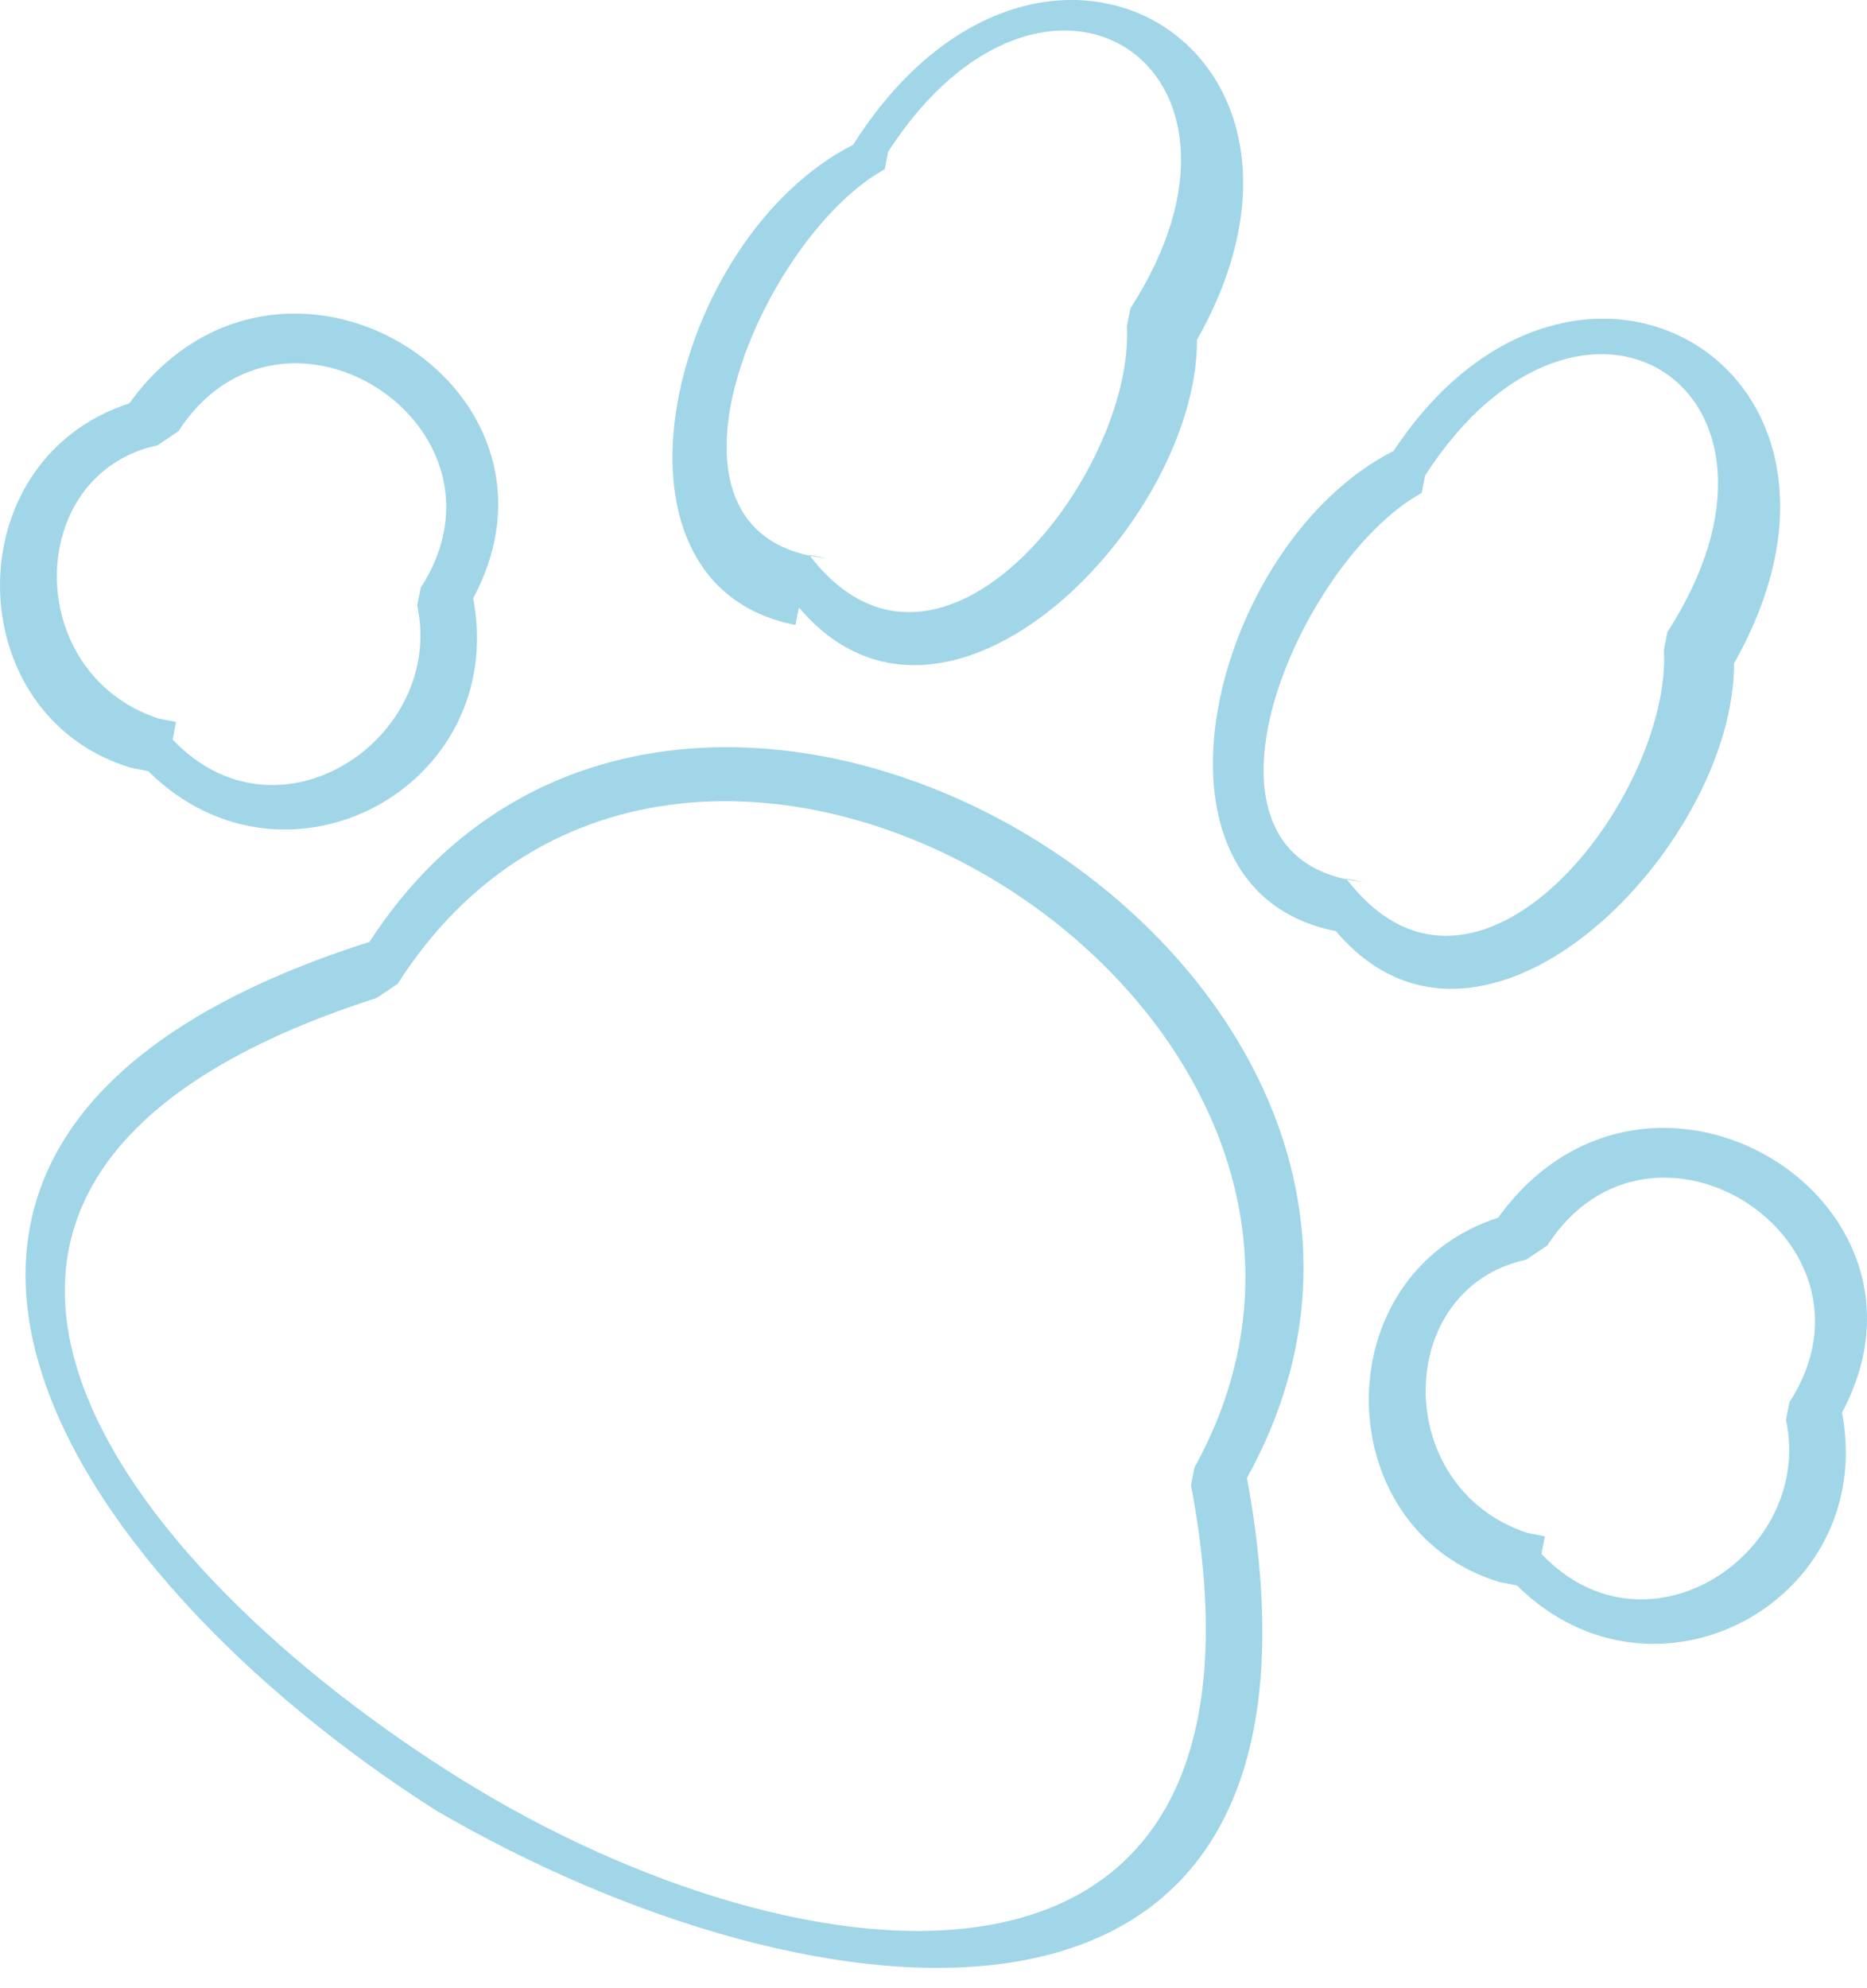
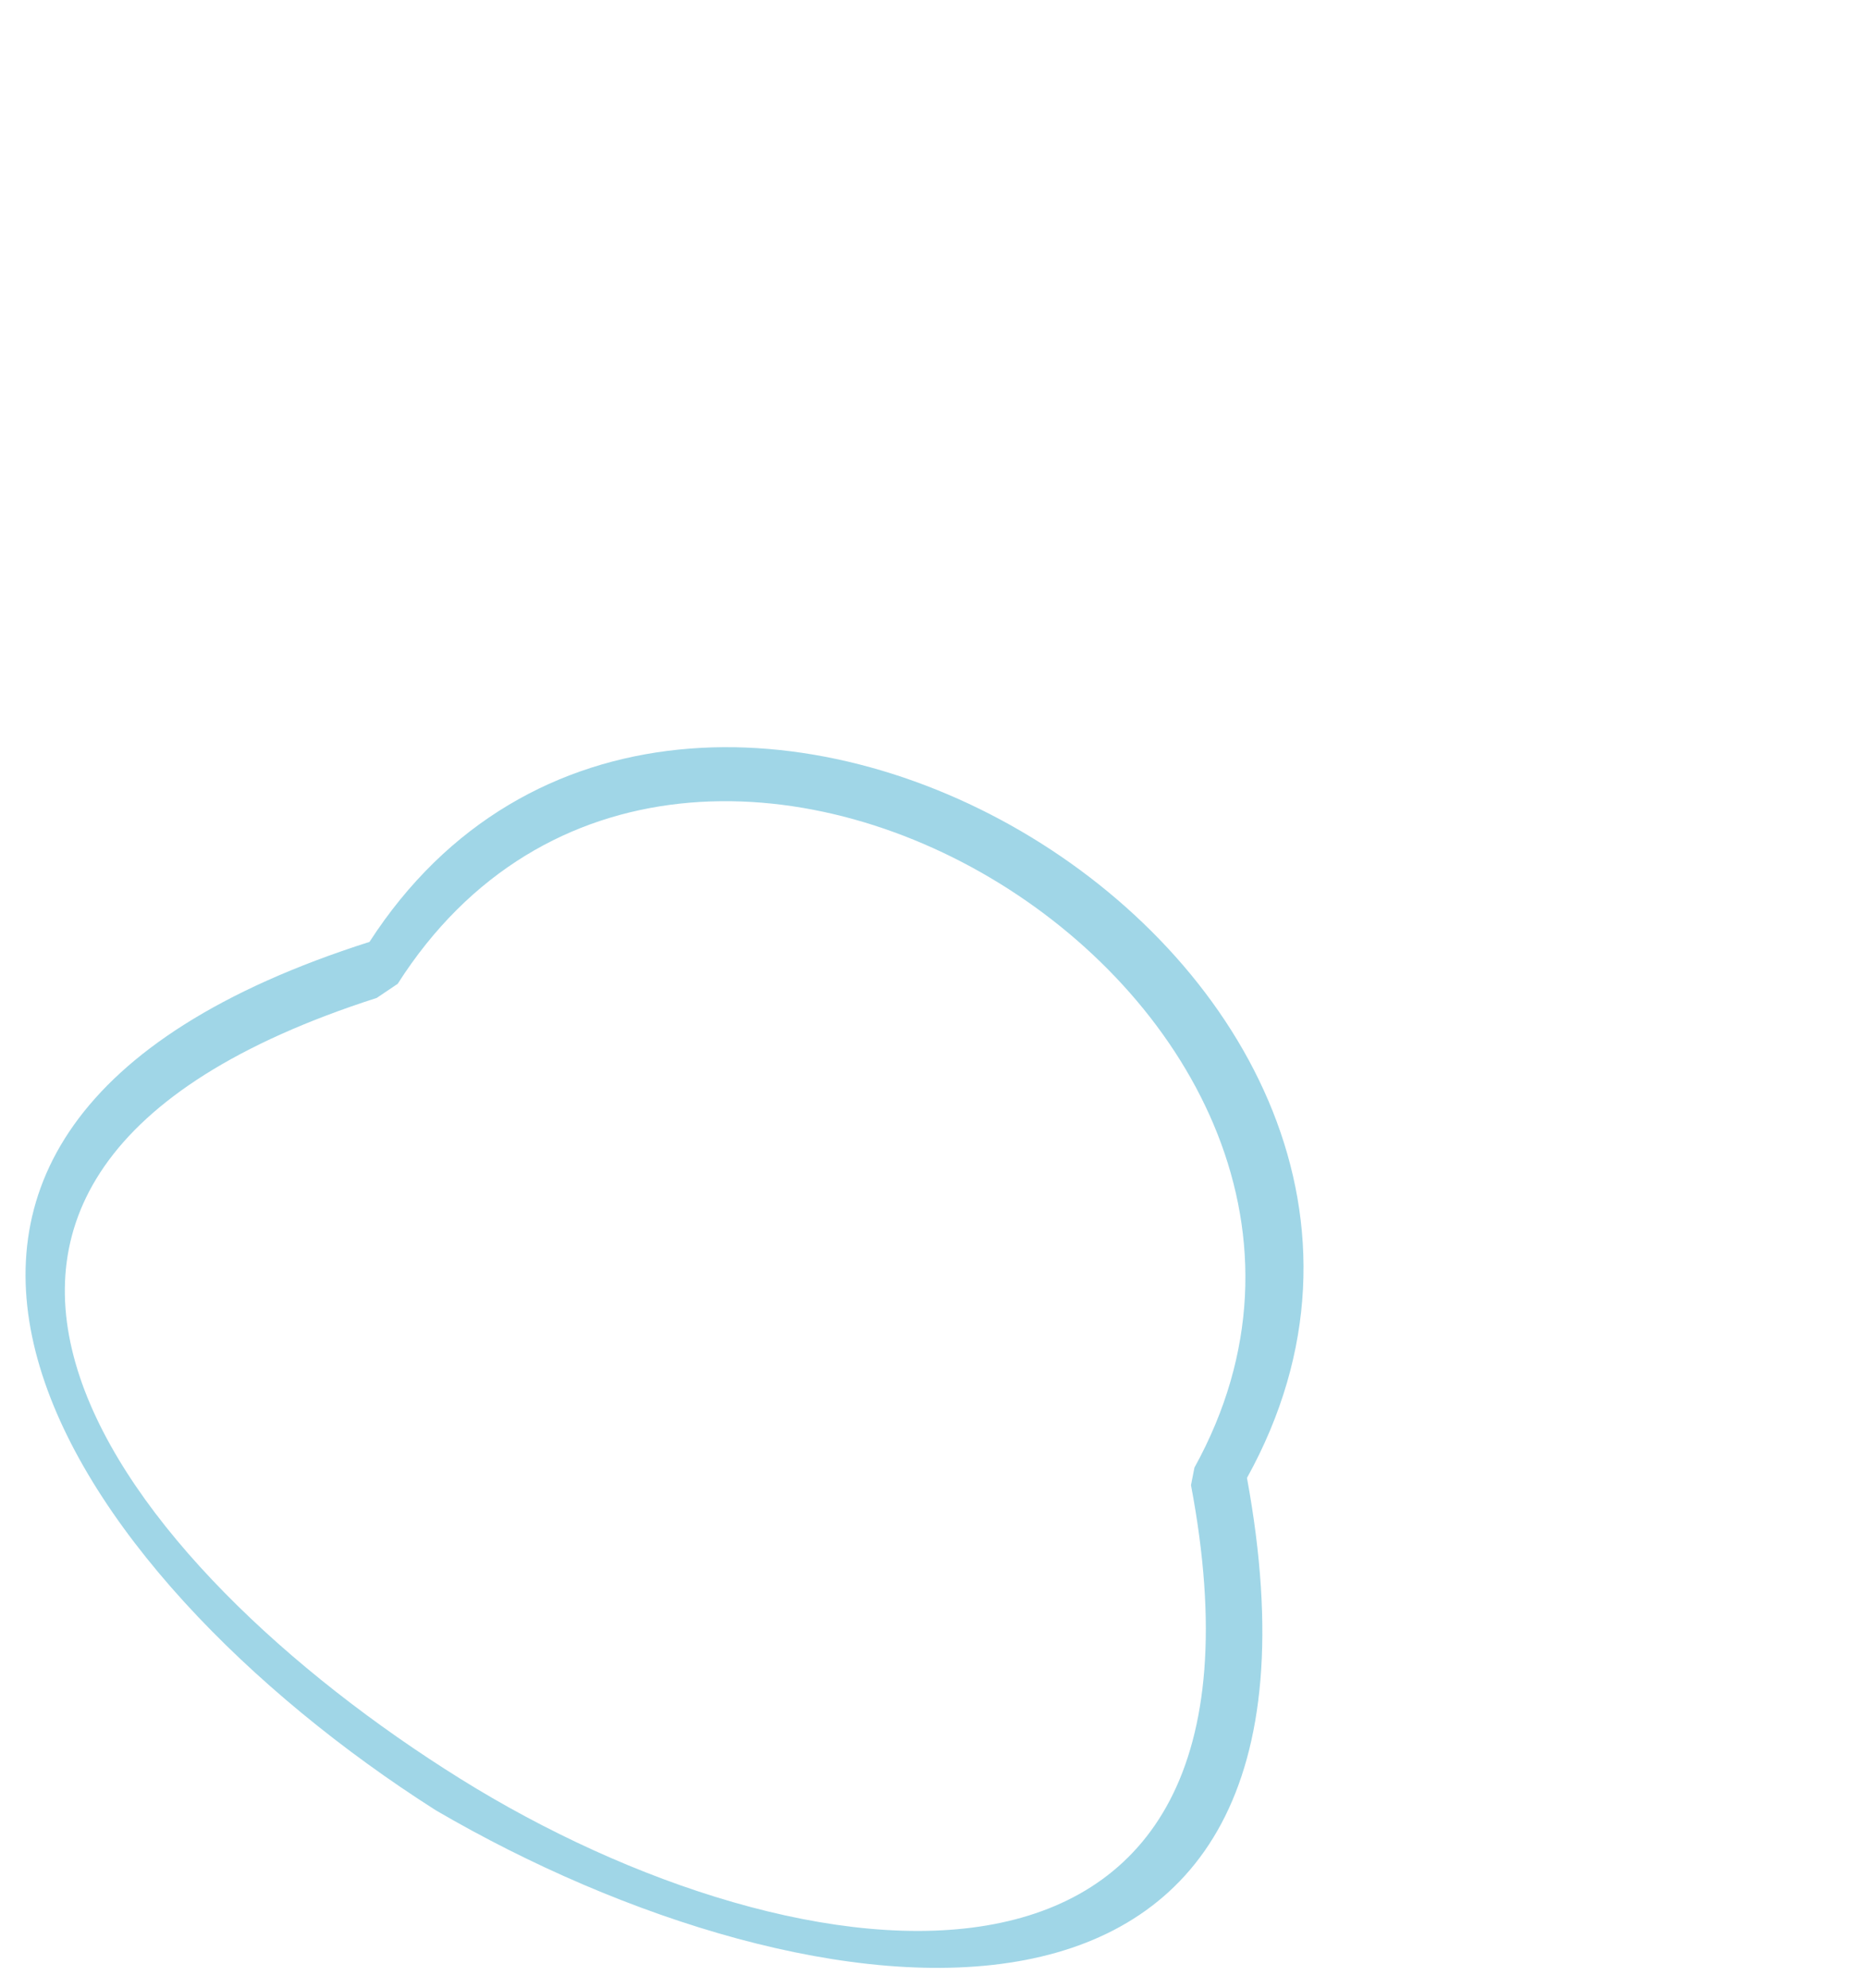
<svg xmlns="http://www.w3.org/2000/svg" width="62" height="66" viewBox="0 0 62 66" fill="none">
-   <path d="M44.363 30.909C49.269 36.704 57.608 28.067 57.584 22.02C63.128 12.231 52.289 5.878 46.278 14.971C40.243 18.018 37.381 29.541 44.363 30.909ZM45.287 29.278C38.772 28.606 43.152 18.588 47.213 16.363L47.327 15.781C52.529 7.737 60.572 12.939 55.371 20.983L55.257 21.564C55.509 26.447 49.029 34.845 44.705 29.164L45.287 29.278Z" fill="#4AB1D2" fill-opacity="0.52" />
-   <path d="M26.53 20.165C31.436 25.96 39.775 17.322 39.751 11.276C45.295 1.486 34.456 -4.867 28.33 4.808C22.296 7.855 19.433 19.378 26.416 20.747L26.53 20.165ZM27.454 18.533C20.939 17.861 25.319 7.844 29.38 5.618L29.494 5.037C34.696 -3.007 42.739 2.194 37.538 10.238L37.424 10.82C37.675 15.703 31.197 24.1 26.872 18.419L27.454 18.533Z" fill="#4AB1D2" fill-opacity="0.52" />
-   <path d="M50.378 52.631C54.931 57.148 62.357 53.165 61.17 46.891C64.979 39.783 54.722 33.543 49.749 40.423C43.942 42.307 44.092 50.795 49.796 52.517L50.378 52.631ZM51.302 50.999L50.72 50.885C46.179 49.391 46.27 42.763 50.685 41.815L51.38 41.347C54.848 35.985 62.892 41.186 59.424 46.549L59.31 47.13C60.258 51.545 54.691 55.288 51.188 51.581L51.302 50.999Z" fill="#4AB1D2" fill-opacity="0.52" />
-   <path d="M4.922 25.598C9.475 30.115 16.902 26.133 15.714 19.858C19.524 12.75 9.267 6.511 4.293 13.391C-1.513 15.274 -1.364 23.762 4.341 25.484L4.922 25.598ZM5.846 23.966L5.264 23.852C0.724 22.358 0.814 15.73 5.229 14.783L5.925 14.315C9.393 8.952 17.436 14.153 13.969 19.516L13.855 20.098C14.802 24.513 9.235 28.256 5.732 24.548L5.846 23.966Z" fill="#4AB1D2" fill-opacity="0.52" />
  <path d="M41.41 49.061C50.763 32.163 22.673 15.18 12.27 31.267C-7.706 37.624 2.119 52.237 14.476 60.096C26.946 67.374 45.212 69.744 41.41 49.061ZM39.665 48.719L39.551 49.301C43.112 68.124 26.593 66.096 15.286 59.047C3.979 51.998 -6.188 39.13 12.51 33.127L13.206 32.659C22.799 17.621 48.094 33.453 39.665 48.719Z" fill="#4AB1D2" fill-opacity="0.52" />
</svg>